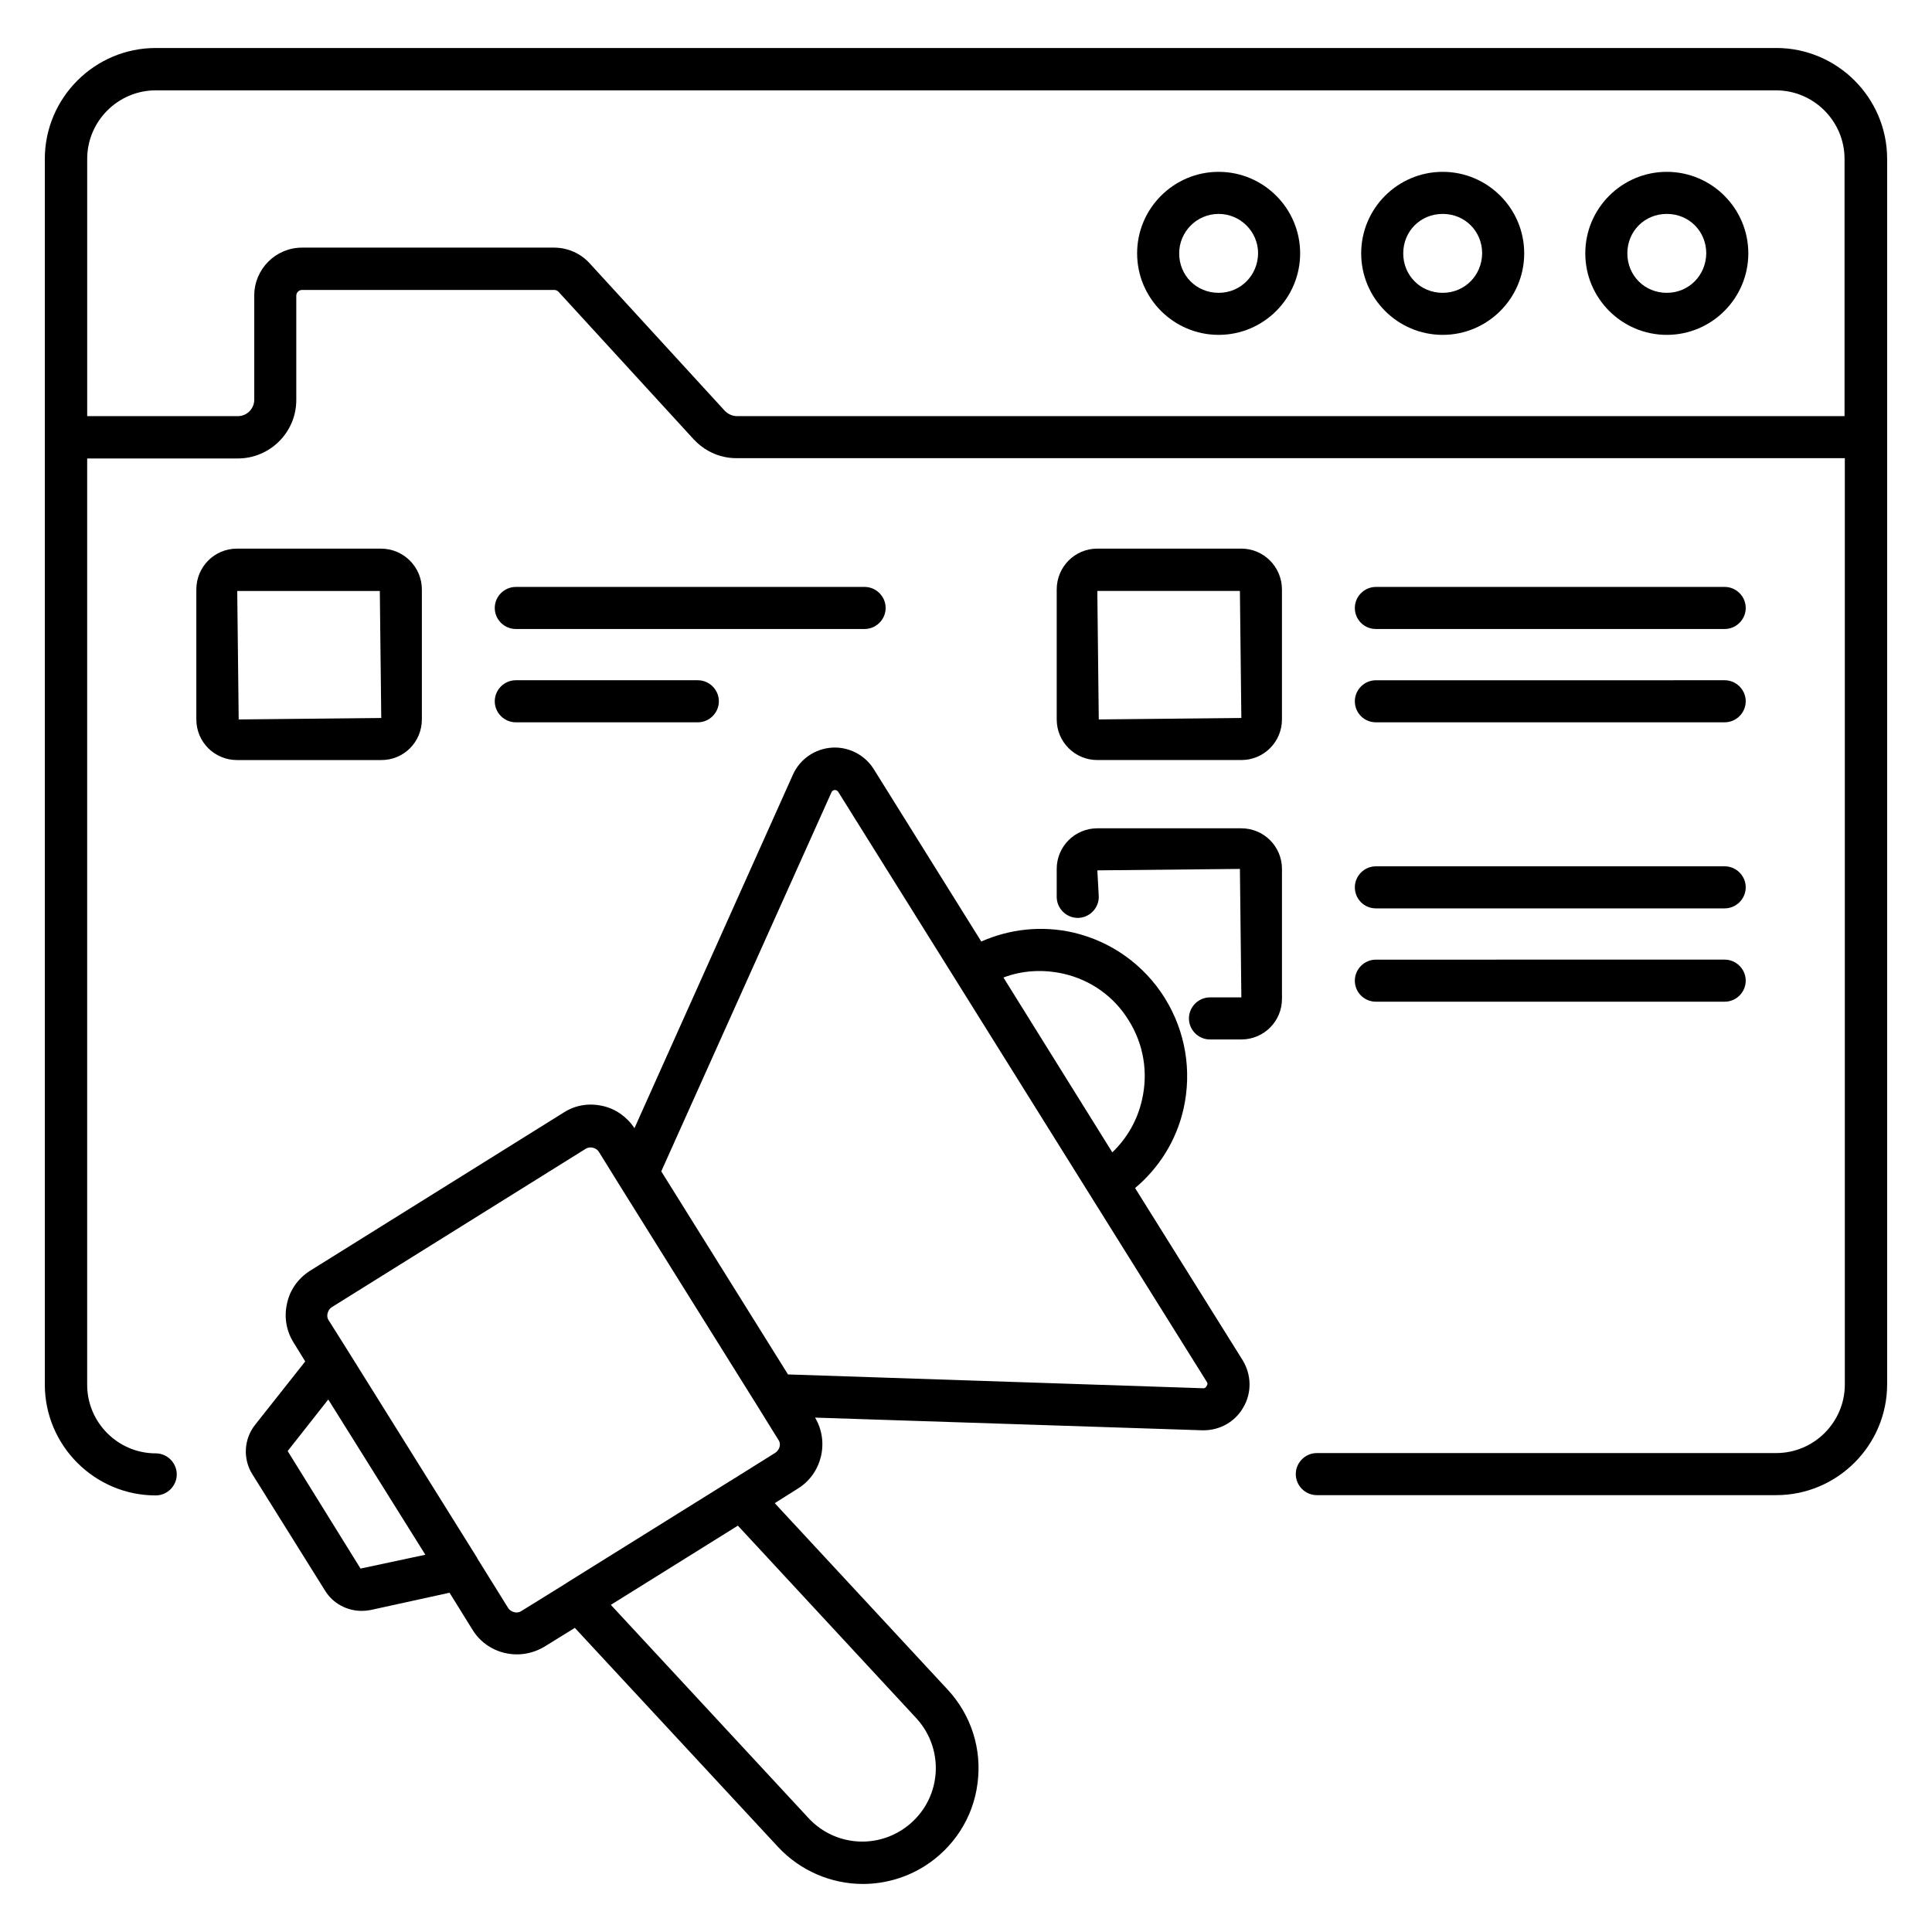
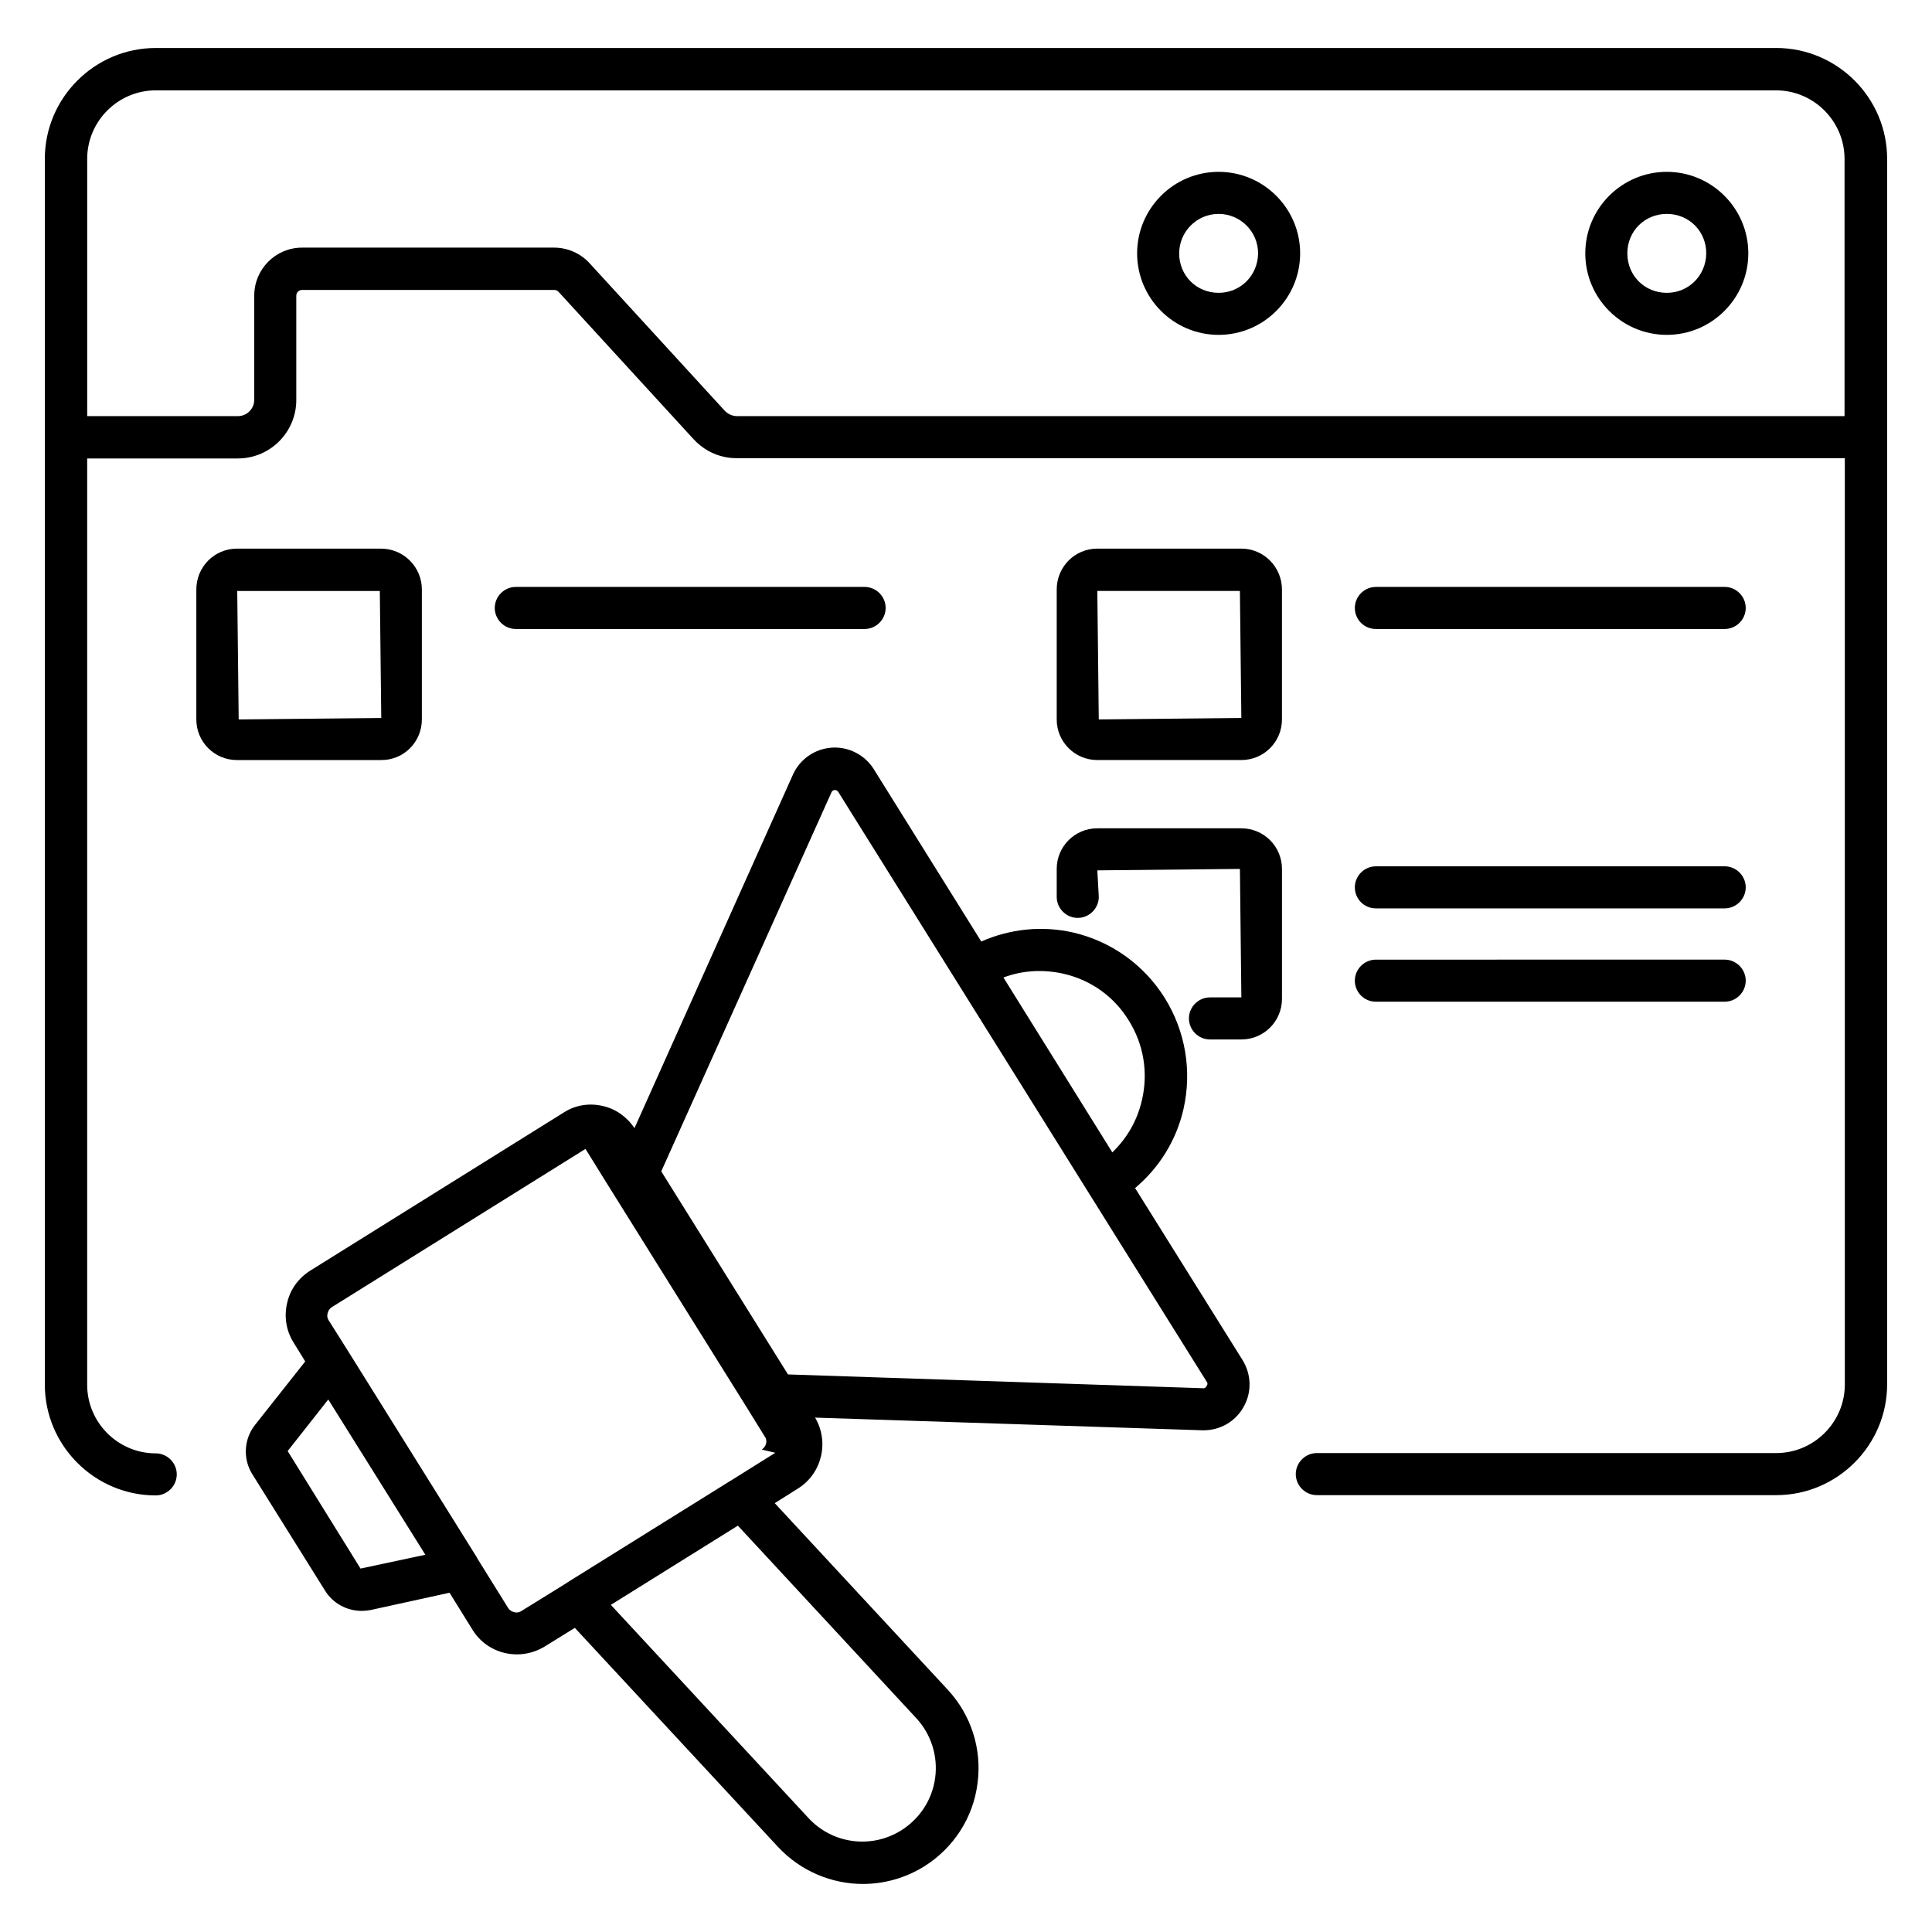
<svg xmlns="http://www.w3.org/2000/svg" fill="#000000" width="800px" height="800px" version="1.1" viewBox="144 144 512 512">
  <g>
    <path d="m614.73 156.72h-429.46c-16.184 0-29.391 13.207-29.391 29.391v324.8c0 16.184 13.207 29.391 29.391 29.391 3.055 0 5.574-2.519 5.574-5.574 0-3.055-2.519-5.574-5.574-5.574-10 0-18.168-8.168-18.168-18.168v-245.49h39.922c8.551 0 15.496-6.945 15.496-15.496v-27.633c0-0.84 0.688-1.527 1.527-1.527h66.793c0.457 0 0.84 0.152 1.145 0.457l35.879 39.16c2.215 2.367 5.113 4.047 8.246 4.656 1.07 0.23 2.137 0.305 3.207 0.305h293.58v245.49c0 10-8.168 18.168-18.168 18.168l-121.76 0.004c-3.055 0-5.574 2.519-5.574 5.574s2.519 5.574 5.574 5.574h121.75c16.184 0 29.391-13.207 29.391-29.391v-324.73c0-16.184-13.207-29.391-29.391-29.391zm-275.41 97.559c-1.223 0-2.367-0.535-3.207-1.375l-35.879-39.16c-2.367-2.594-5.801-4.121-9.391-4.121h-66.789c-7.023 0-12.672 5.727-12.672 12.672v27.633c0 2.367-1.91 4.352-4.352 4.352h-39.922v-68.168c0-10 8.168-18.168 18.168-18.168h429.38c10 0 18.168 8.168 18.168 18.168v68.168z" />
    <path d="m585.72 189.54c-11.91 0-21.602 9.695-21.602 21.602 0 11.91 9.695 21.602 21.602 21.602 11.91 0 21.602-9.695 21.602-21.602s-9.695-21.602-21.602-21.602zm0 32.062c-5.879 0-10.457-4.582-10.457-10.457 0-5.879 4.582-10.457 10.457-10.457 5.879 0 10.457 4.582 10.457 10.457-0.078 5.875-4.656 10.457-10.457 10.457z" />
-     <path d="m526.33 189.54c-11.91 0-21.602 9.695-21.602 21.602 0 11.91 9.695 21.602 21.602 21.602 11.91 0 21.602-9.695 21.602-21.602s-9.691-21.602-21.602-21.602zm0 32.062c-5.879 0-10.457-4.582-10.457-10.457 0-5.879 4.582-10.457 10.457-10.457 5.879 0 10.457 4.582 10.457 10.457-0.074 5.875-4.656 10.457-10.457 10.457z" />
    <path d="m466.95 189.54c-11.91 0-21.602 9.695-21.602 21.602 0 11.91 9.695 21.602 21.602 21.602 11.91 0 21.602-9.695 21.602-21.602s-9.695-21.602-21.602-21.602zm0 32.062c-5.879 0-10.457-4.582-10.457-10.457 0-5.727 4.656-10.457 10.457-10.457 5.727 0 10.457 4.656 10.457 10.457-0.078 5.875-4.656 10.457-10.457 10.457z" />
-     <path d="m444.81 458.85c6.414-5.418 10.914-12.594 12.824-20.914 2.289-10.152 0.535-20.609-4.961-29.465-5.496-8.777-14.121-14.961-24.199-17.328-8.32-1.91-16.793-0.992-24.426 2.367l-28.473-45.648c-2.367-3.816-6.719-6.031-11.145-5.727-4.504 0.305-8.473 3.055-10.305 7.176l-41.984 93.664c-1.984-2.977-4.961-5.113-8.398-5.879-3.664-0.84-7.328-0.23-10.383 1.754l-67.176 41.906c-3.129 1.984-5.344 5.039-6.106 8.625-0.84 3.586-0.23 7.328 1.754 10.457l3.055 4.961-13.281 16.793c-2.977 3.742-3.281 9.008-0.762 13.055l19.312 30.914c2.062 3.359 5.801 5.344 9.695 5.344 0.762 0 1.602-0.078 2.367-0.23l20.914-4.582 6.106 9.848c2.594 4.199 7.098 6.488 11.754 6.488 2.519 0 5.039-0.688 7.328-2.062l8.016-4.961 53.816 58.016c5.953 6.414 14.199 9.848 22.52 9.848 5.574 0 11.223-1.527 16.258-4.656 7.785-4.887 12.977-12.902 14.121-21.984 1.223-9.082-1.68-18.168-7.938-24.887l-45.801-49.387 6.184-3.894c6.336-3.969 8.32-12.367 4.504-18.777l102.59 3.359h0.383c4.352 0 8.398-2.289 10.535-6.106 2.289-3.894 2.137-8.703-0.23-12.52zm-18.934-56.793c7.25 1.68 13.359 6.031 17.25 12.367 3.969 6.336 5.191 13.816 3.512 21.07-1.223 5.418-3.969 10.152-7.863 13.895l-28.852-46.34c5.039-1.906 10.535-2.211 15.953-0.992zm-186.33 157.63-19.312-31.145 10.762-13.664 25.727 41.145zm147.25 39.617c3.969 4.273 5.801 10.078 5.039 15.801-0.762 5.801-4.047 10.84-9.008 13.969-7.938 4.961-18.242 3.586-24.578-3.281l-52.367-56.488 33.664-20.992zm-37.328-70.305-11.832 7.406c-0.078 0-0.078 0-0.152 0.078l-43.359 27.023c-0.078 0-0.078 0.078-0.078 0.078l-11.832 7.328c-0.84 0.535-1.602 0.457-1.984 0.305-0.383-0.078-1.145-0.383-1.602-1.145l-8.168-13.129v-0.078l-34.121-54.656-5.191-8.246c-0.535-0.762-0.457-1.602-0.305-1.984 0.078-0.383 0.383-1.145 1.145-1.602l67.176-41.906c0.457-0.305 0.992-0.383 1.375-0.383 0.23 0 0.457 0 0.609 0.078 0.383 0.078 1.145 0.383 1.602 1.145l5.344 8.625 36.793 58.93 5.344 8.625c0.84 1.066 0.461 2.668-0.762 3.508zm113.43-17.098-110.07-3.664-33.586-53.816 45.113-100.46c0.152-0.383 0.457-0.535 0.84-0.609 0.383 0 0.688 0.152 0.918 0.457l31.145 49.848 35.418 56.715 31.145 49.848c0.23 0.305 0.23 0.688 0 0.992-0.23 0.535-0.688 0.762-0.918 0.688z" />
+     <path d="m444.81 458.85c6.414-5.418 10.914-12.594 12.824-20.914 2.289-10.152 0.535-20.609-4.961-29.465-5.496-8.777-14.121-14.961-24.199-17.328-8.32-1.91-16.793-0.992-24.426 2.367l-28.473-45.648c-2.367-3.816-6.719-6.031-11.145-5.727-4.504 0.305-8.473 3.055-10.305 7.176l-41.984 93.664c-1.984-2.977-4.961-5.113-8.398-5.879-3.664-0.84-7.328-0.23-10.383 1.754l-67.176 41.906c-3.129 1.984-5.344 5.039-6.106 8.625-0.84 3.586-0.23 7.328 1.754 10.457l3.055 4.961-13.281 16.793c-2.977 3.742-3.281 9.008-0.762 13.055l19.312 30.914c2.062 3.359 5.801 5.344 9.695 5.344 0.762 0 1.602-0.078 2.367-0.23l20.914-4.582 6.106 9.848c2.594 4.199 7.098 6.488 11.754 6.488 2.519 0 5.039-0.688 7.328-2.062l8.016-4.961 53.816 58.016c5.953 6.414 14.199 9.848 22.52 9.848 5.574 0 11.223-1.527 16.258-4.656 7.785-4.887 12.977-12.902 14.121-21.984 1.223-9.082-1.68-18.168-7.938-24.887l-45.801-49.387 6.184-3.894c6.336-3.969 8.32-12.367 4.504-18.777l102.59 3.359h0.383c4.352 0 8.398-2.289 10.535-6.106 2.289-3.894 2.137-8.703-0.23-12.52zm-18.934-56.793c7.25 1.68 13.359 6.031 17.25 12.367 3.969 6.336 5.191 13.816 3.512 21.07-1.223 5.418-3.969 10.152-7.863 13.895l-28.852-46.34c5.039-1.906 10.535-2.211 15.953-0.992zm-186.33 157.63-19.312-31.145 10.762-13.664 25.727 41.145zm147.25 39.617c3.969 4.273 5.801 10.078 5.039 15.801-0.762 5.801-4.047 10.84-9.008 13.969-7.938 4.961-18.242 3.586-24.578-3.281l-52.367-56.488 33.664-20.992zm-37.328-70.305-11.832 7.406c-0.078 0-0.078 0-0.152 0.078l-43.359 27.023c-0.078 0-0.078 0.078-0.078 0.078l-11.832 7.328c-0.84 0.535-1.602 0.457-1.984 0.305-0.383-0.078-1.145-0.383-1.602-1.145l-8.168-13.129v-0.078l-34.121-54.656-5.191-8.246c-0.535-0.762-0.457-1.602-0.305-1.984 0.078-0.383 0.383-1.145 1.145-1.602l67.176-41.906l5.344 8.625 36.793 58.93 5.344 8.625c0.84 1.066 0.461 2.668-0.762 3.508zm113.43-17.098-110.07-3.664-33.586-53.816 45.113-100.46c0.152-0.383 0.457-0.535 0.84-0.609 0.383 0 0.688 0.152 0.918 0.457l31.145 49.848 35.418 56.715 31.145 49.848c0.23 0.305 0.23 0.688 0 0.992-0.23 0.535-0.688 0.762-0.918 0.688z" />
    <path d="m255.8 334.66v-34.426c0-5.953-4.809-10.84-10.84-10.84h-38.168c-5.953 0-10.762 4.809-10.762 10.84v34.426c0 5.953 4.809 10.762 10.762 10.762h38.168c6.031 0.078 10.84-4.809 10.84-10.762zm-48.93-34.047h37.785l0.383 33.664-37.785 0.383z" />
    <path d="m280.69 310.69h92.441c3.055 0 5.574-2.519 5.574-5.574 0-3.055-2.519-5.574-5.574-5.574l-92.441 0.004c-3.055 0-5.574 2.519-5.574 5.574 0 3.051 2.519 5.57 5.574 5.57z" />
-     <path d="m280.69 335.42h48.242c3.055 0 5.574-2.519 5.574-5.574s-2.519-5.574-5.574-5.574h-48.242c-3.055 0-5.574 2.519-5.574 5.574s2.519 5.574 5.574 5.574z" />
    <path d="m472.97 289.39h-38.168c-5.953 0-10.762 4.809-10.762 10.84v34.426c0 5.953 4.809 10.762 10.762 10.762h38.168c5.953 0 10.762-4.809 10.762-10.762v-34.426c0.004-5.957-4.805-10.84-10.762-10.84zm-37.785 45.266-0.383-34.047h37.785l0.383 33.664z" />
    <path d="m508.62 310.69h92.441c3.055 0 5.574-2.519 5.574-5.574 0-3.055-2.519-5.574-5.574-5.574l-92.441 0.004c-3.055 0-5.574 2.519-5.574 5.574 0.004 3.051 2.445 5.57 5.574 5.57z" />
-     <path d="m508.62 335.42h92.441c3.055 0 5.574-2.519 5.574-5.574s-2.519-5.574-5.574-5.574l-92.441 0.004c-3.055 0-5.574 2.519-5.574 5.574 0.004 3.051 2.445 5.57 5.574 5.57z" />
    <path d="m472.97 363.51h-38.168c-5.953 0-10.762 4.809-10.762 10.762v7.406c0 3.055 2.519 5.574 5.574 5.574 3.055 0 5.574-2.519 5.574-5.574l-0.383-7.023 37.785-0.383 0.383 34.047h-8.32c-3.055 0-5.574 2.519-5.574 5.574 0 3.055 2.519 5.574 5.574 5.574h8.32c5.953 0 10.762-4.809 10.762-10.762v-34.426c0-5.961-4.809-10.77-10.766-10.77z" />
    <path d="m508.62 384.73h92.441c3.055 0 5.574-2.519 5.574-5.574s-2.519-5.574-5.574-5.574l-92.441 0.004c-3.055 0-5.574 2.519-5.574 5.574 0.004 3.051 2.445 5.57 5.574 5.57z" />
    <path d="m508.62 409.46h92.441c3.055 0 5.574-2.519 5.574-5.574s-2.519-5.574-5.574-5.574l-92.441 0.004c-3.055 0-5.574 2.519-5.574 5.574 0.004 3.051 2.445 5.57 5.574 5.57z" />
  </g>
</svg>